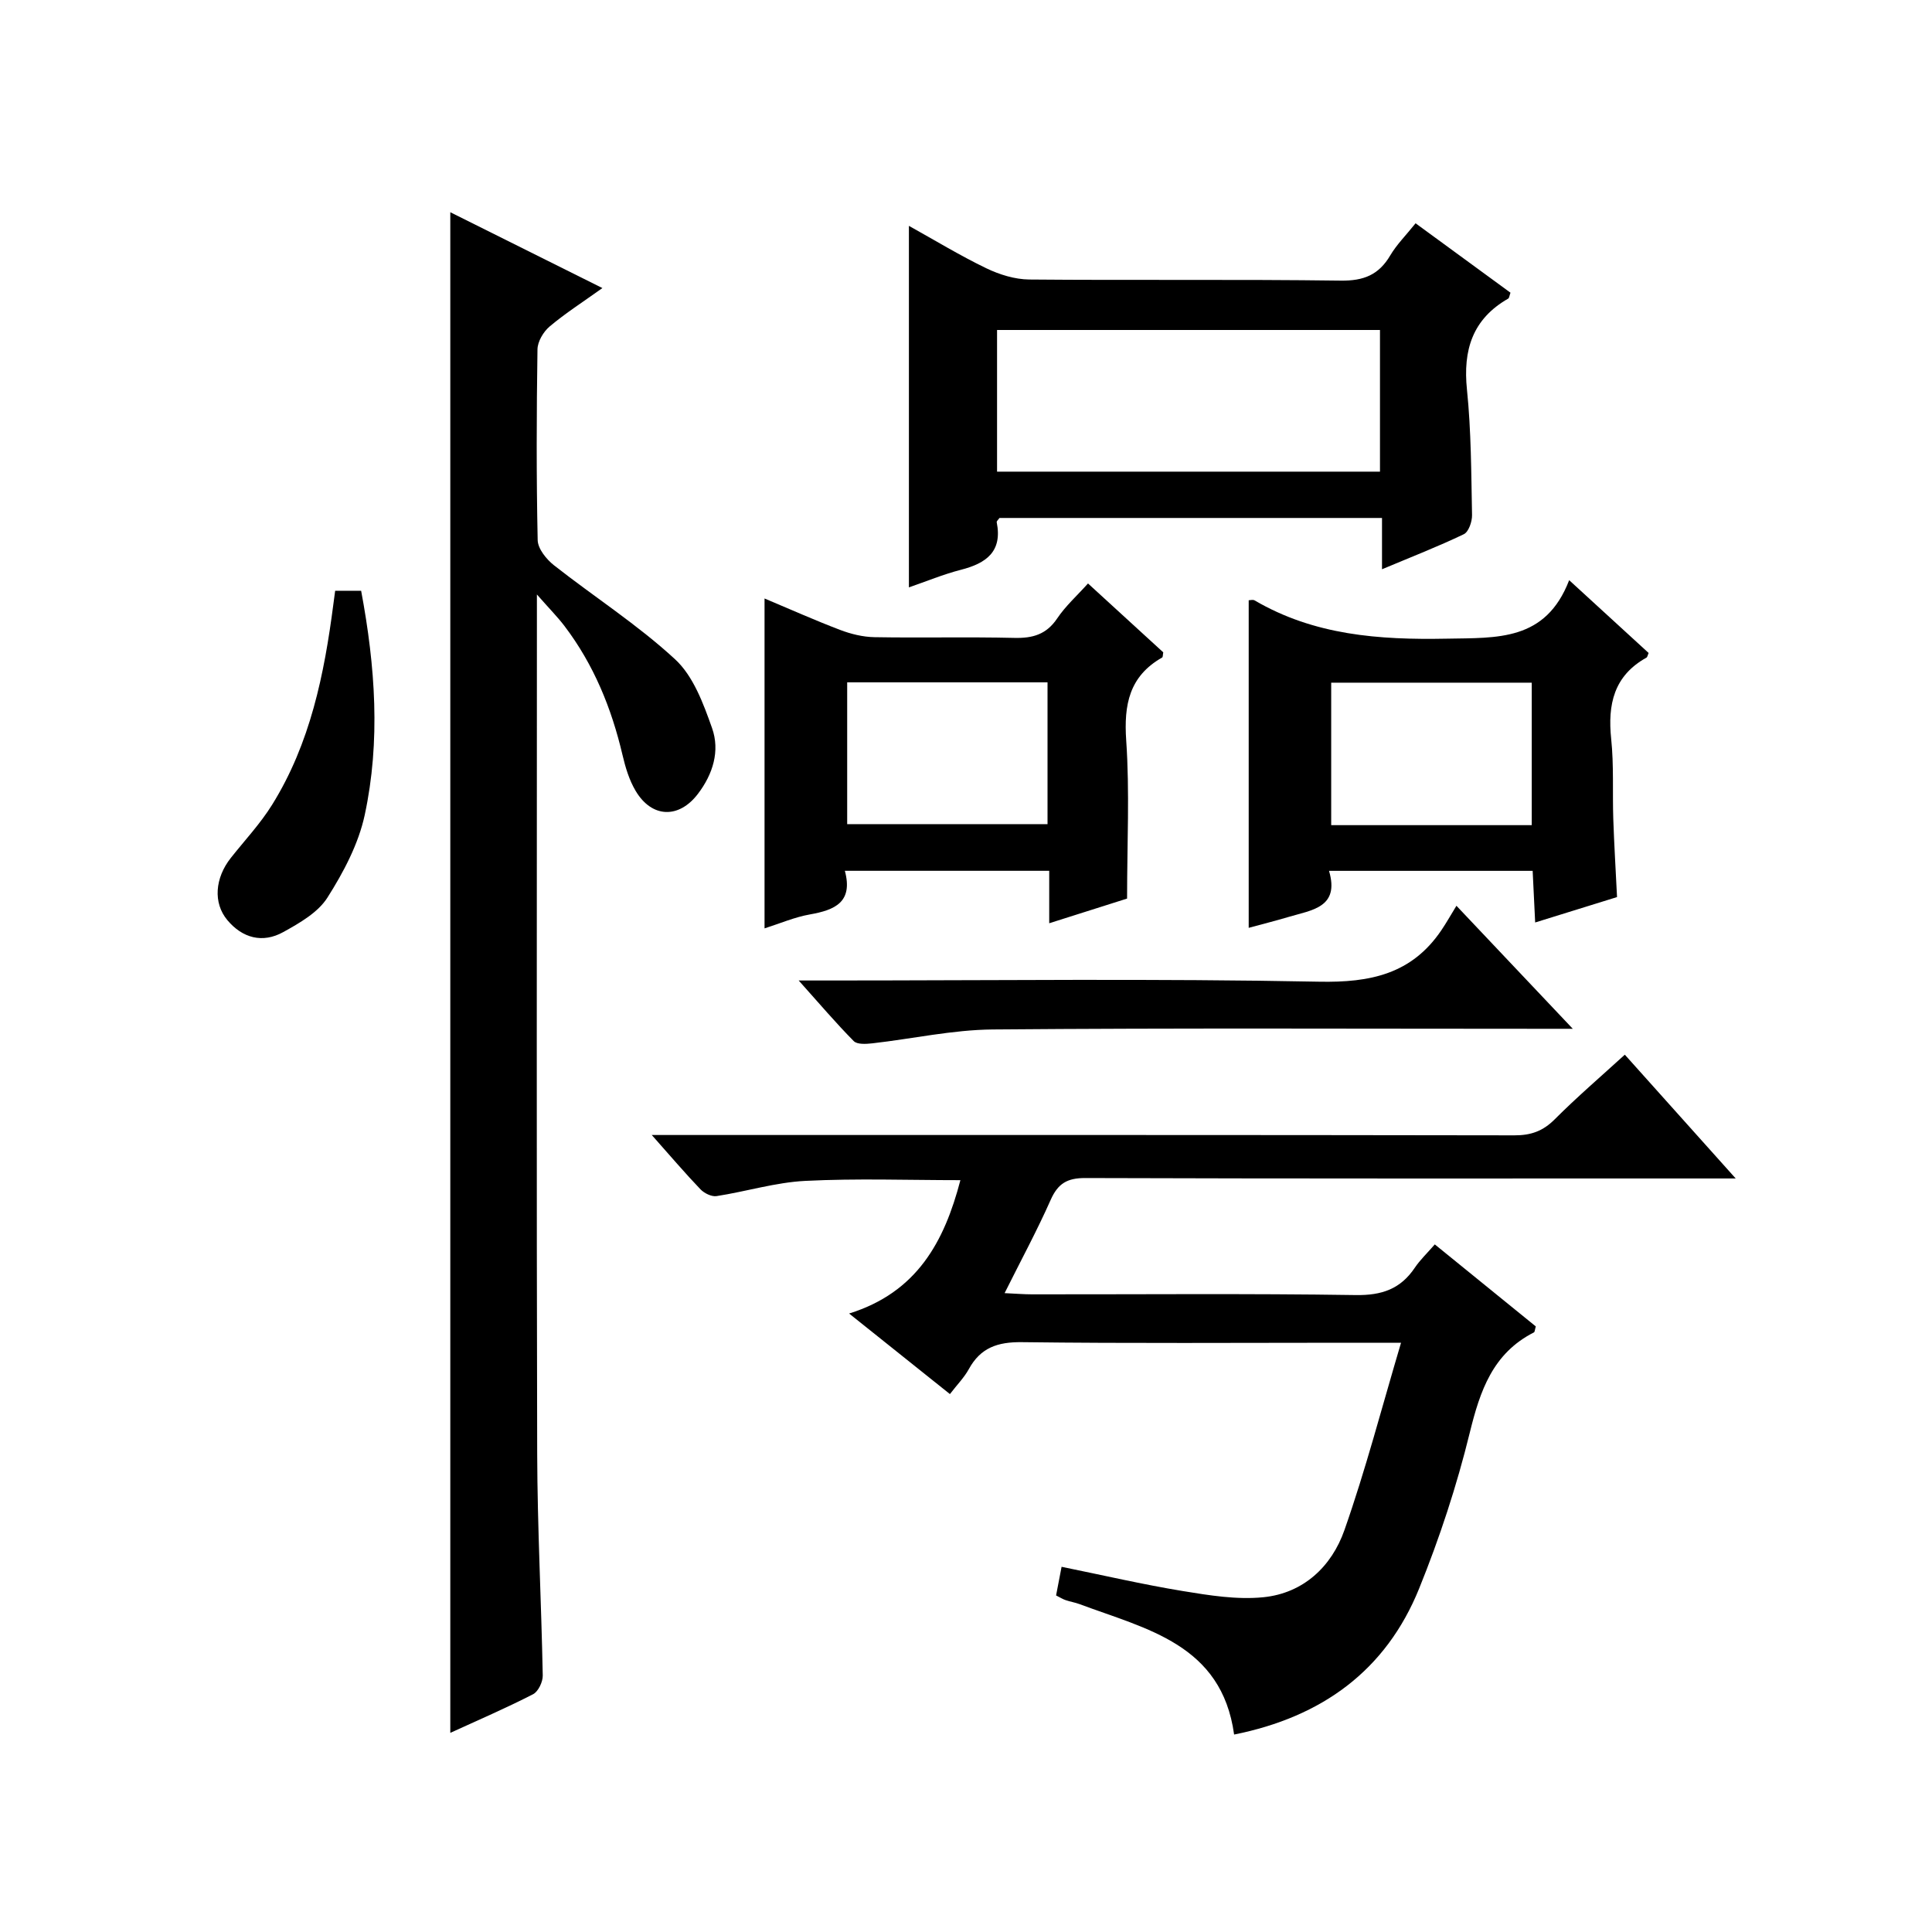
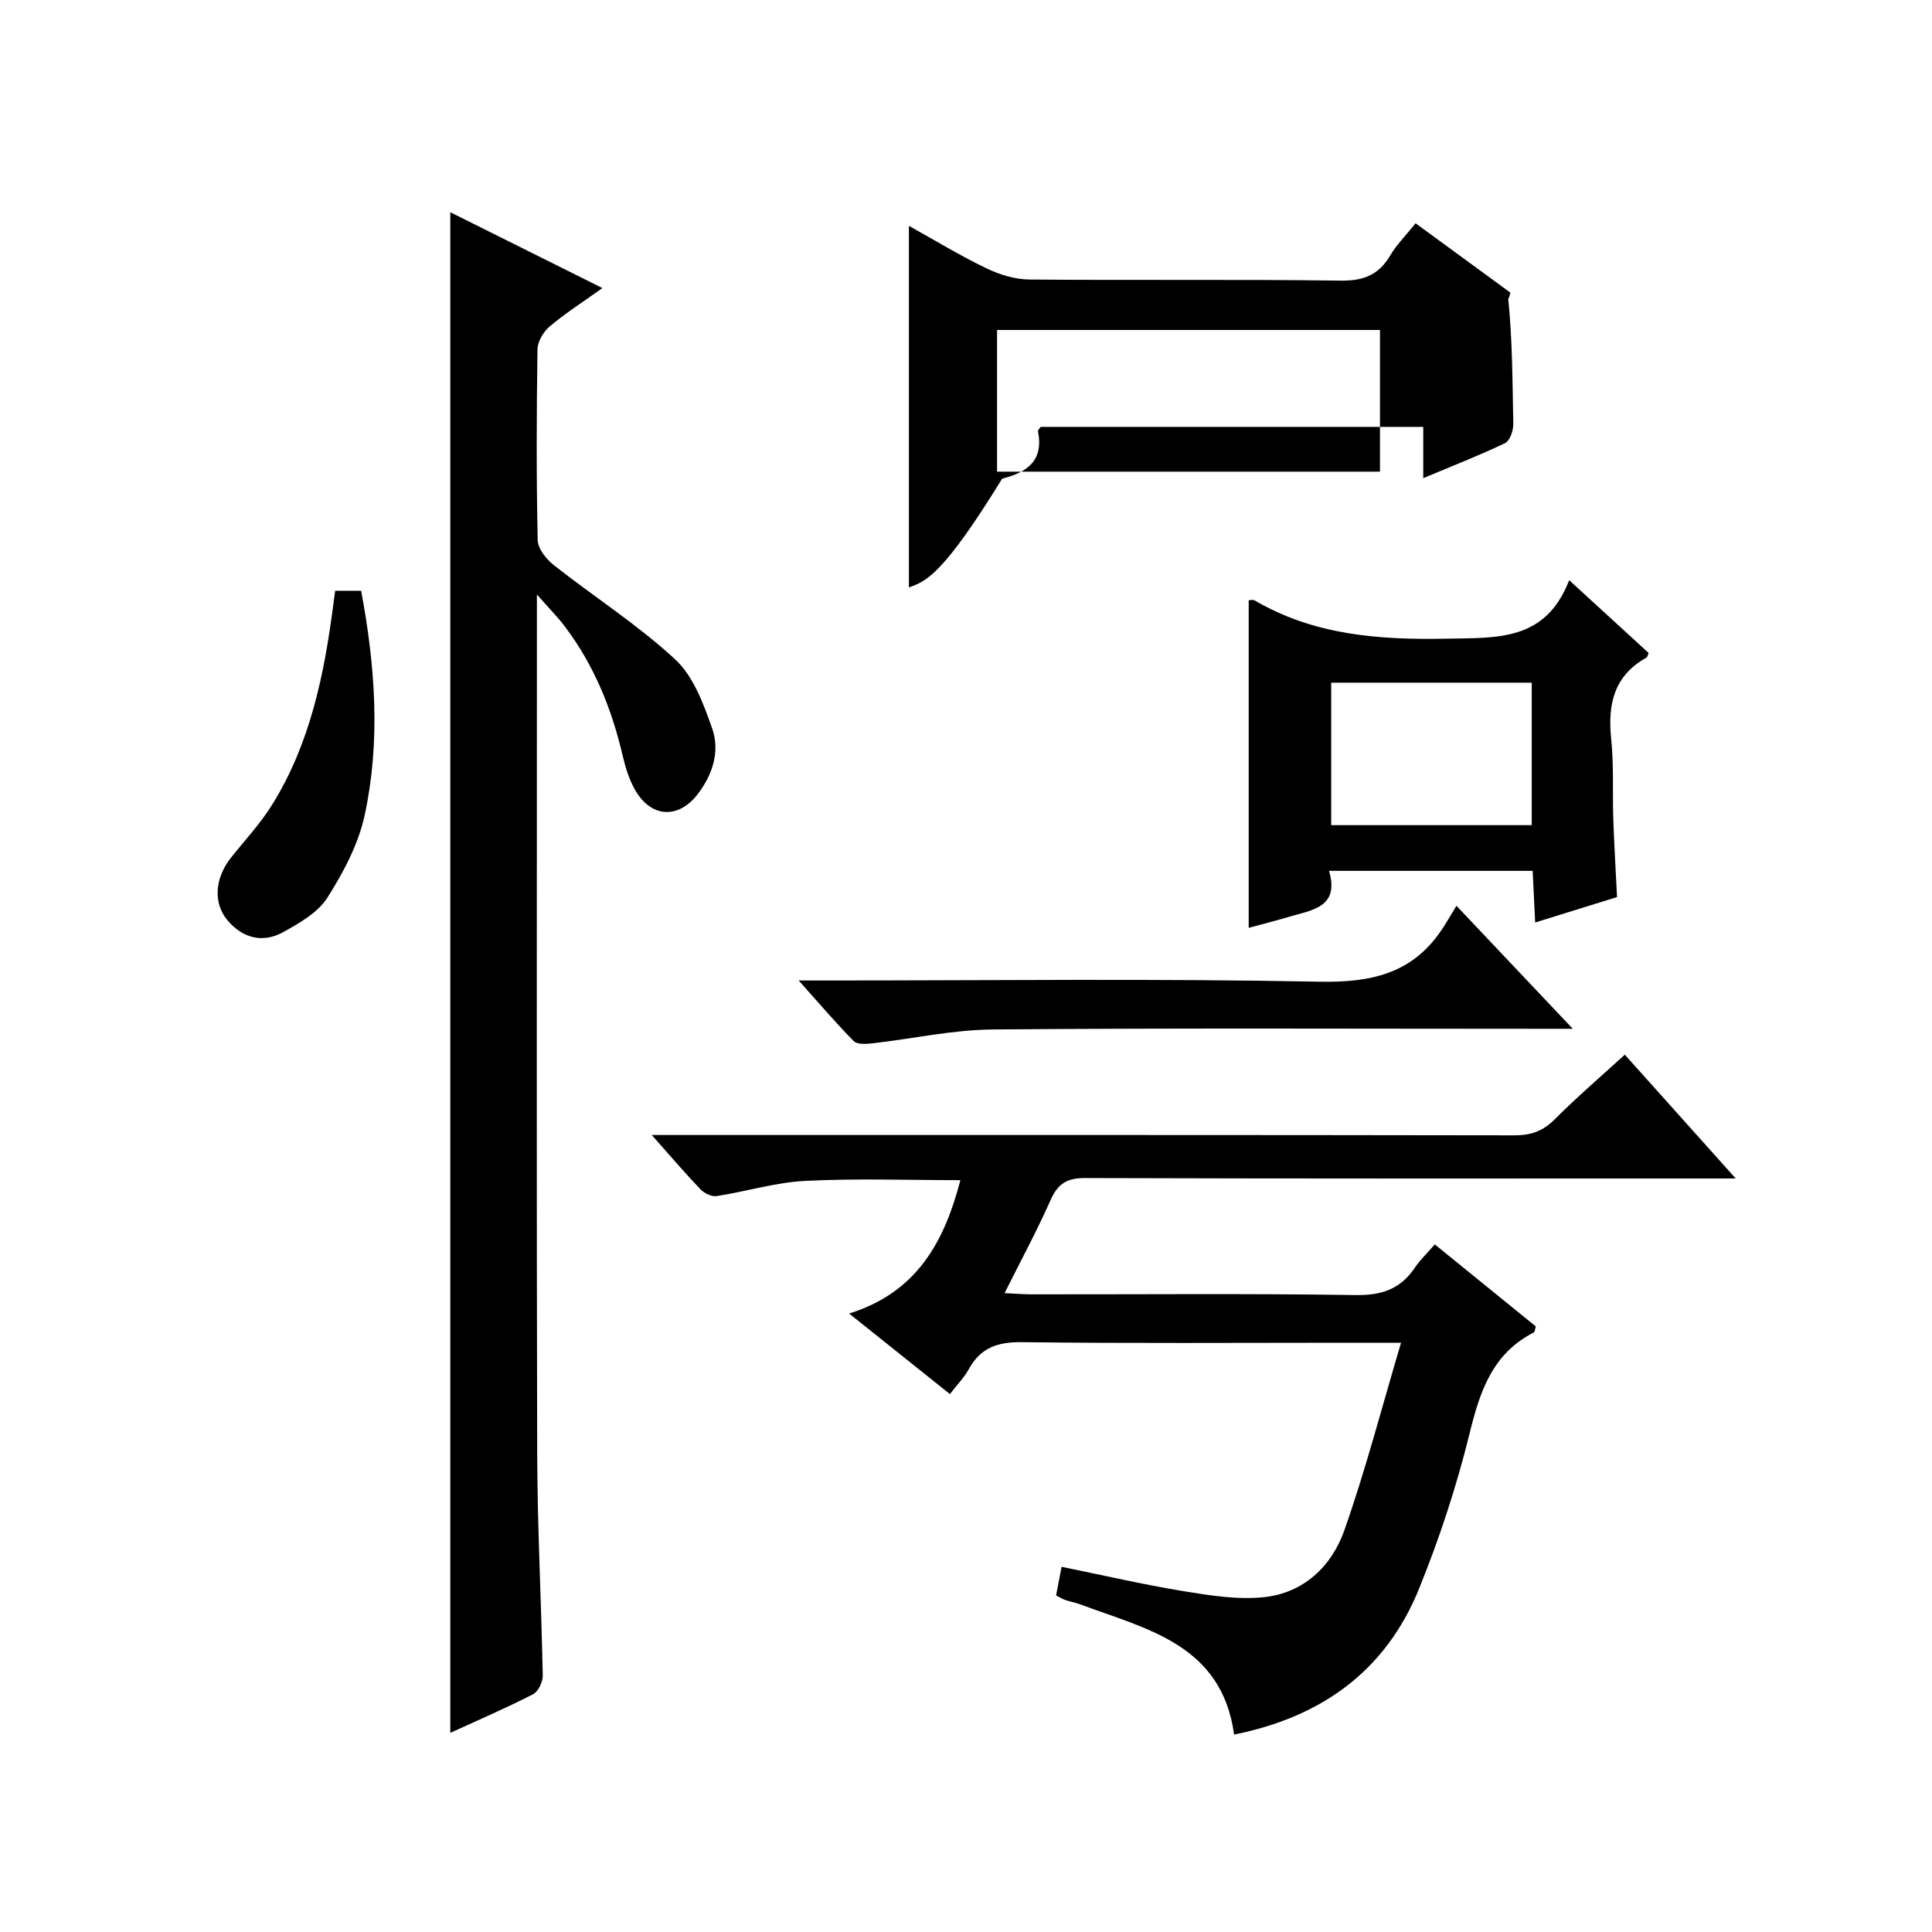
<svg xmlns="http://www.w3.org/2000/svg" version="1.1" id="ZDIC" x="0px" y="0px" viewBox="0 0 400 400" style="enable-background:new 0 0 400 400;" xml:space="preserve">
  <g>
    <path d="M218.65,330.32c0.42-2.2,0.76-3.98,1.14-5.93c8.52,1.73,16.76,3.65,25.1,5.02c5.5,0.9,11.21,1.83,16.68,1.28   c8.29-0.83,14.14-6.37,16.78-13.9c4.38-12.46,7.71-25.29,11.72-38.79c-4.88,0-8.19,0-11.5,0c-22.33,0-44.66,0.16-66.99-0.12   c-5.04-0.06-8.57,1.14-11,5.59c-0.94,1.71-2.37,3.16-3.91,5.16c-6.81-5.44-13.35-10.67-20.87-16.68   c14.06-4.38,19.71-14.86,23.04-27.61c-10.75,0-21.46-0.39-32.12,0.15c-6.15,0.31-12.22,2.2-18.36,3.15   c-1.03,0.16-2.55-0.59-3.33-1.4c-3.2-3.34-6.2-6.87-10.09-11.25c2.69,0,4.42,0,6.14,0c57.49,0,114.98-0.03,172.47,0.07   c3.42,0.01,5.91-0.88,8.34-3.32c4.56-4.57,9.47-8.78,14.51-13.38c7.56,8.44,14.86,16.58,22.96,25.63c-2.73,0-4.47,0-6.2,0   c-42.83,0-85.65,0.05-128.48-0.09c-3.73-0.01-5.64,1.13-7.14,4.5c-2.82,6.36-6.14,12.5-9.55,19.33c2.26,0.1,3.99,0.25,5.72,0.25   c22.33,0.02,44.66-0.19,66.99,0.15c5.39,0.08,9.26-1.25,12.22-5.66c1.09-1.62,2.55-3,4.14-4.83c7.19,5.84,14.11,11.46,20.91,16.98   c-0.2,0.68-0.2,1.14-0.39,1.24c-8.53,4.34-11.15,12.08-13.29,20.8c-2.68,10.94-6.24,21.77-10.47,32.22   c-6.88,16.99-20.12,26.6-38.31,30.24c-2.58-18.72-18.16-21.83-32.02-27.01c-0.91-0.34-1.9-0.49-2.83-0.81   C220.07,331.11,219.51,330.75,218.65,330.32z" />
    <path d="M93.23,358.77c0-105.17,0-209.76,0-314.83c10.29,5.13,20.58,10.26,31.49,15.7c-4.05,2.9-7.67,5.21-10.93,7.96   c-1.29,1.09-2.49,3.12-2.51,4.74c-0.2,13.16-0.24,26.33,0.04,39.49c0.04,1.78,1.8,3.96,3.37,5.2c8.33,6.55,17.34,12.32,25.09,19.48   c3.76,3.47,5.85,9.16,7.64,14.22c1.68,4.73,0.19,9.55-2.93,13.64c-3.94,5.17-9.54,5.01-12.89-0.63c-1.33-2.23-2.12-4.88-2.72-7.44   c-2.27-9.68-5.95-18.7-11.98-26.65c-1.44-1.9-3.14-3.61-5.74-6.57c0,3.39,0,5.15,0,6.91c0,56.99-0.09,113.99,0.06,170.98   c0.04,15.32,0.86,30.63,1.15,45.94c0.02,1.31-0.93,3.31-2,3.86C104.8,353.63,99.04,356.11,93.23,358.77z" />
-     <path d="M188.18,121.61c0-24.95,0-49.56,0-74.85c5.42,3.01,10.6,6.17,16.04,8.79c2.72,1.31,5.9,2.29,8.88,2.32   c21.5,0.19,43-0.06,64.5,0.23c4.73,0.06,7.86-1.19,10.23-5.21c1.33-2.25,3.24-4.15,5.25-6.66c6.71,4.91,13.22,9.66,19.65,14.37   c-0.24,0.66-0.26,1.1-0.47,1.22c-7.4,4.24-9.39,10.64-8.54,18.86c0.88,8.6,0.88,17.29,1.05,25.94c0.03,1.36-0.7,3.5-1.7,3.98   c-5.33,2.56-10.85,4.7-16.94,7.26c0-3.91,0-7.14,0-10.62c-26.72,0-52.99,0-79.2,0c-0.24,0.36-0.62,0.66-0.57,0.88   c1.22,6.09-2.18,8.51-7.42,9.85C195.29,118.91,191.78,120.37,188.18,121.61z M206.43,97.65c26.62,0,52.98,0,79.28,0   c0-10.04,0-19.75,0-29.33c-26.66,0-52.9,0-79.28,0C206.43,78.25,206.43,87.83,206.43,97.65z" />
-     <path d="M158.29,192.21c0-22.84,0-45.21,0-68.3c5.24,2.2,10.38,4.5,15.63,6.5c2.25,0.86,4.74,1.47,7.14,1.51   c9.65,0.17,19.31-0.08,28.96,0.15c3.79,0.09,6.62-0.71,8.85-4.02c1.73-2.58,4.12-4.72,6.39-7.25c5.39,4.93,10.52,9.63,15.58,14.26   c-0.1,0.5-0.06,0.97-0.23,1.07c-6.81,3.88-7.95,9.75-7.44,17.18c0.73,10.58,0.18,21.25,0.18,32.73c-4.37,1.39-9.93,3.15-16.12,5.11   c0-3.82,0-7.21,0-10.86c-14.26,0-27.98,0-42.31,0c1.75,6.52-2.11,8.12-7.22,9.03C164.54,189.87,161.51,191.19,158.29,192.21z    M216.88,141.27c-13.94,0-27.64,0-41.48,0c0,9.98,0,19.67,0,29.36c14.05,0,27.75,0,41.48,0   C216.88,160.68,216.88,151.1,216.88,141.27z" />
+     <path d="M188.18,121.61c0-24.95,0-49.56,0-74.85c5.42,3.01,10.6,6.17,16.04,8.79c2.72,1.31,5.9,2.29,8.88,2.32   c21.5,0.19,43-0.06,64.5,0.23c4.73,0.06,7.86-1.19,10.23-5.21c1.33-2.25,3.24-4.15,5.25-6.66c6.71,4.91,13.22,9.66,19.65,14.37   c-0.24,0.66-0.26,1.1-0.47,1.22c0.88,8.6,0.88,17.29,1.05,25.94c0.03,1.36-0.7,3.5-1.7,3.98   c-5.33,2.56-10.85,4.7-16.94,7.26c0-3.91,0-7.14,0-10.62c-26.72,0-52.99,0-79.2,0c-0.24,0.36-0.62,0.66-0.57,0.88   c1.22,6.09-2.18,8.51-7.42,9.85C195.29,118.91,191.78,120.37,188.18,121.61z M206.43,97.65c26.62,0,52.98,0,79.28,0   c0-10.04,0-19.75,0-29.33c-26.66,0-52.9,0-79.28,0C206.43,78.25,206.43,87.83,206.43,97.65z" />
    <path d="M324.88,120.12c6.2,5.68,11.34,10.39,16.45,15.07c-0.2,0.44-0.24,0.85-0.46,0.97c-6.75,3.76-8.04,9.69-7.29,16.85   c0.57,5.44,0.25,10.98,0.43,16.47c0.18,5.3,0.5,10.59,0.78,16.25c-5.46,1.69-10.91,3.38-16.95,5.26   c-0.18-3.67-0.34-7.04-0.52-10.69c-13.98,0-27.71,0-42.16,0c2.25,7.62-3.6,8.11-8.4,9.55c-2.65,0.79-5.33,1.46-8.23,2.25   c0-22.79,0-45.27,0-67.82c0.3,0,0.88-0.18,1.23,0.03c12.35,7.22,25.75,8.19,39.75,7.92C309.99,132.03,320.01,132.78,324.88,120.12z    M317.13,170.84c0-10.24,0-19.92,0-29.5c-14.14,0-27.85,0-41.52,0c0,10.05,0,19.73,0,29.5   C289.64,170.84,303.25,170.84,317.13,170.84z" />
    <path d="M301.54,187.53c8.57,9.07,15.86,16.78,24.09,25.47c-2.8,0-4.5,0-6.21,0c-37.96,0-75.92-0.18-113.88,0.14   c-8.31,0.07-16.61,1.93-24.92,2.87c-1.28,0.14-3.14,0.27-3.86-0.46c-3.69-3.73-7.1-7.75-11.4-12.55c2.86,0,4.61,0,6.36,0   c33.8,0,67.6-0.42,101.39,0.25c10.62,0.21,19.17-1.59,25.3-10.64C299.45,191.08,300.35,189.47,301.54,187.53z" />
    <path d="M74.77,122.31c2.94,15.7,4.03,31.14,0.74,46.43c-1.29,6-4.39,11.85-7.72,17.1c-1.96,3.09-5.77,5.27-9.15,7.14   c-4.27,2.37-8.45,1.25-11.57-2.48c-2.99-3.58-2.56-8.73,0.72-12.88c2.88-3.64,6.1-7.07,8.54-10.99   c7.91-12.71,10.81-27.02,12.7-41.61c0.1-0.81,0.22-1.61,0.36-2.7C71.13,122.31,72.7,122.31,74.77,122.31z" />
  </g>
</svg>